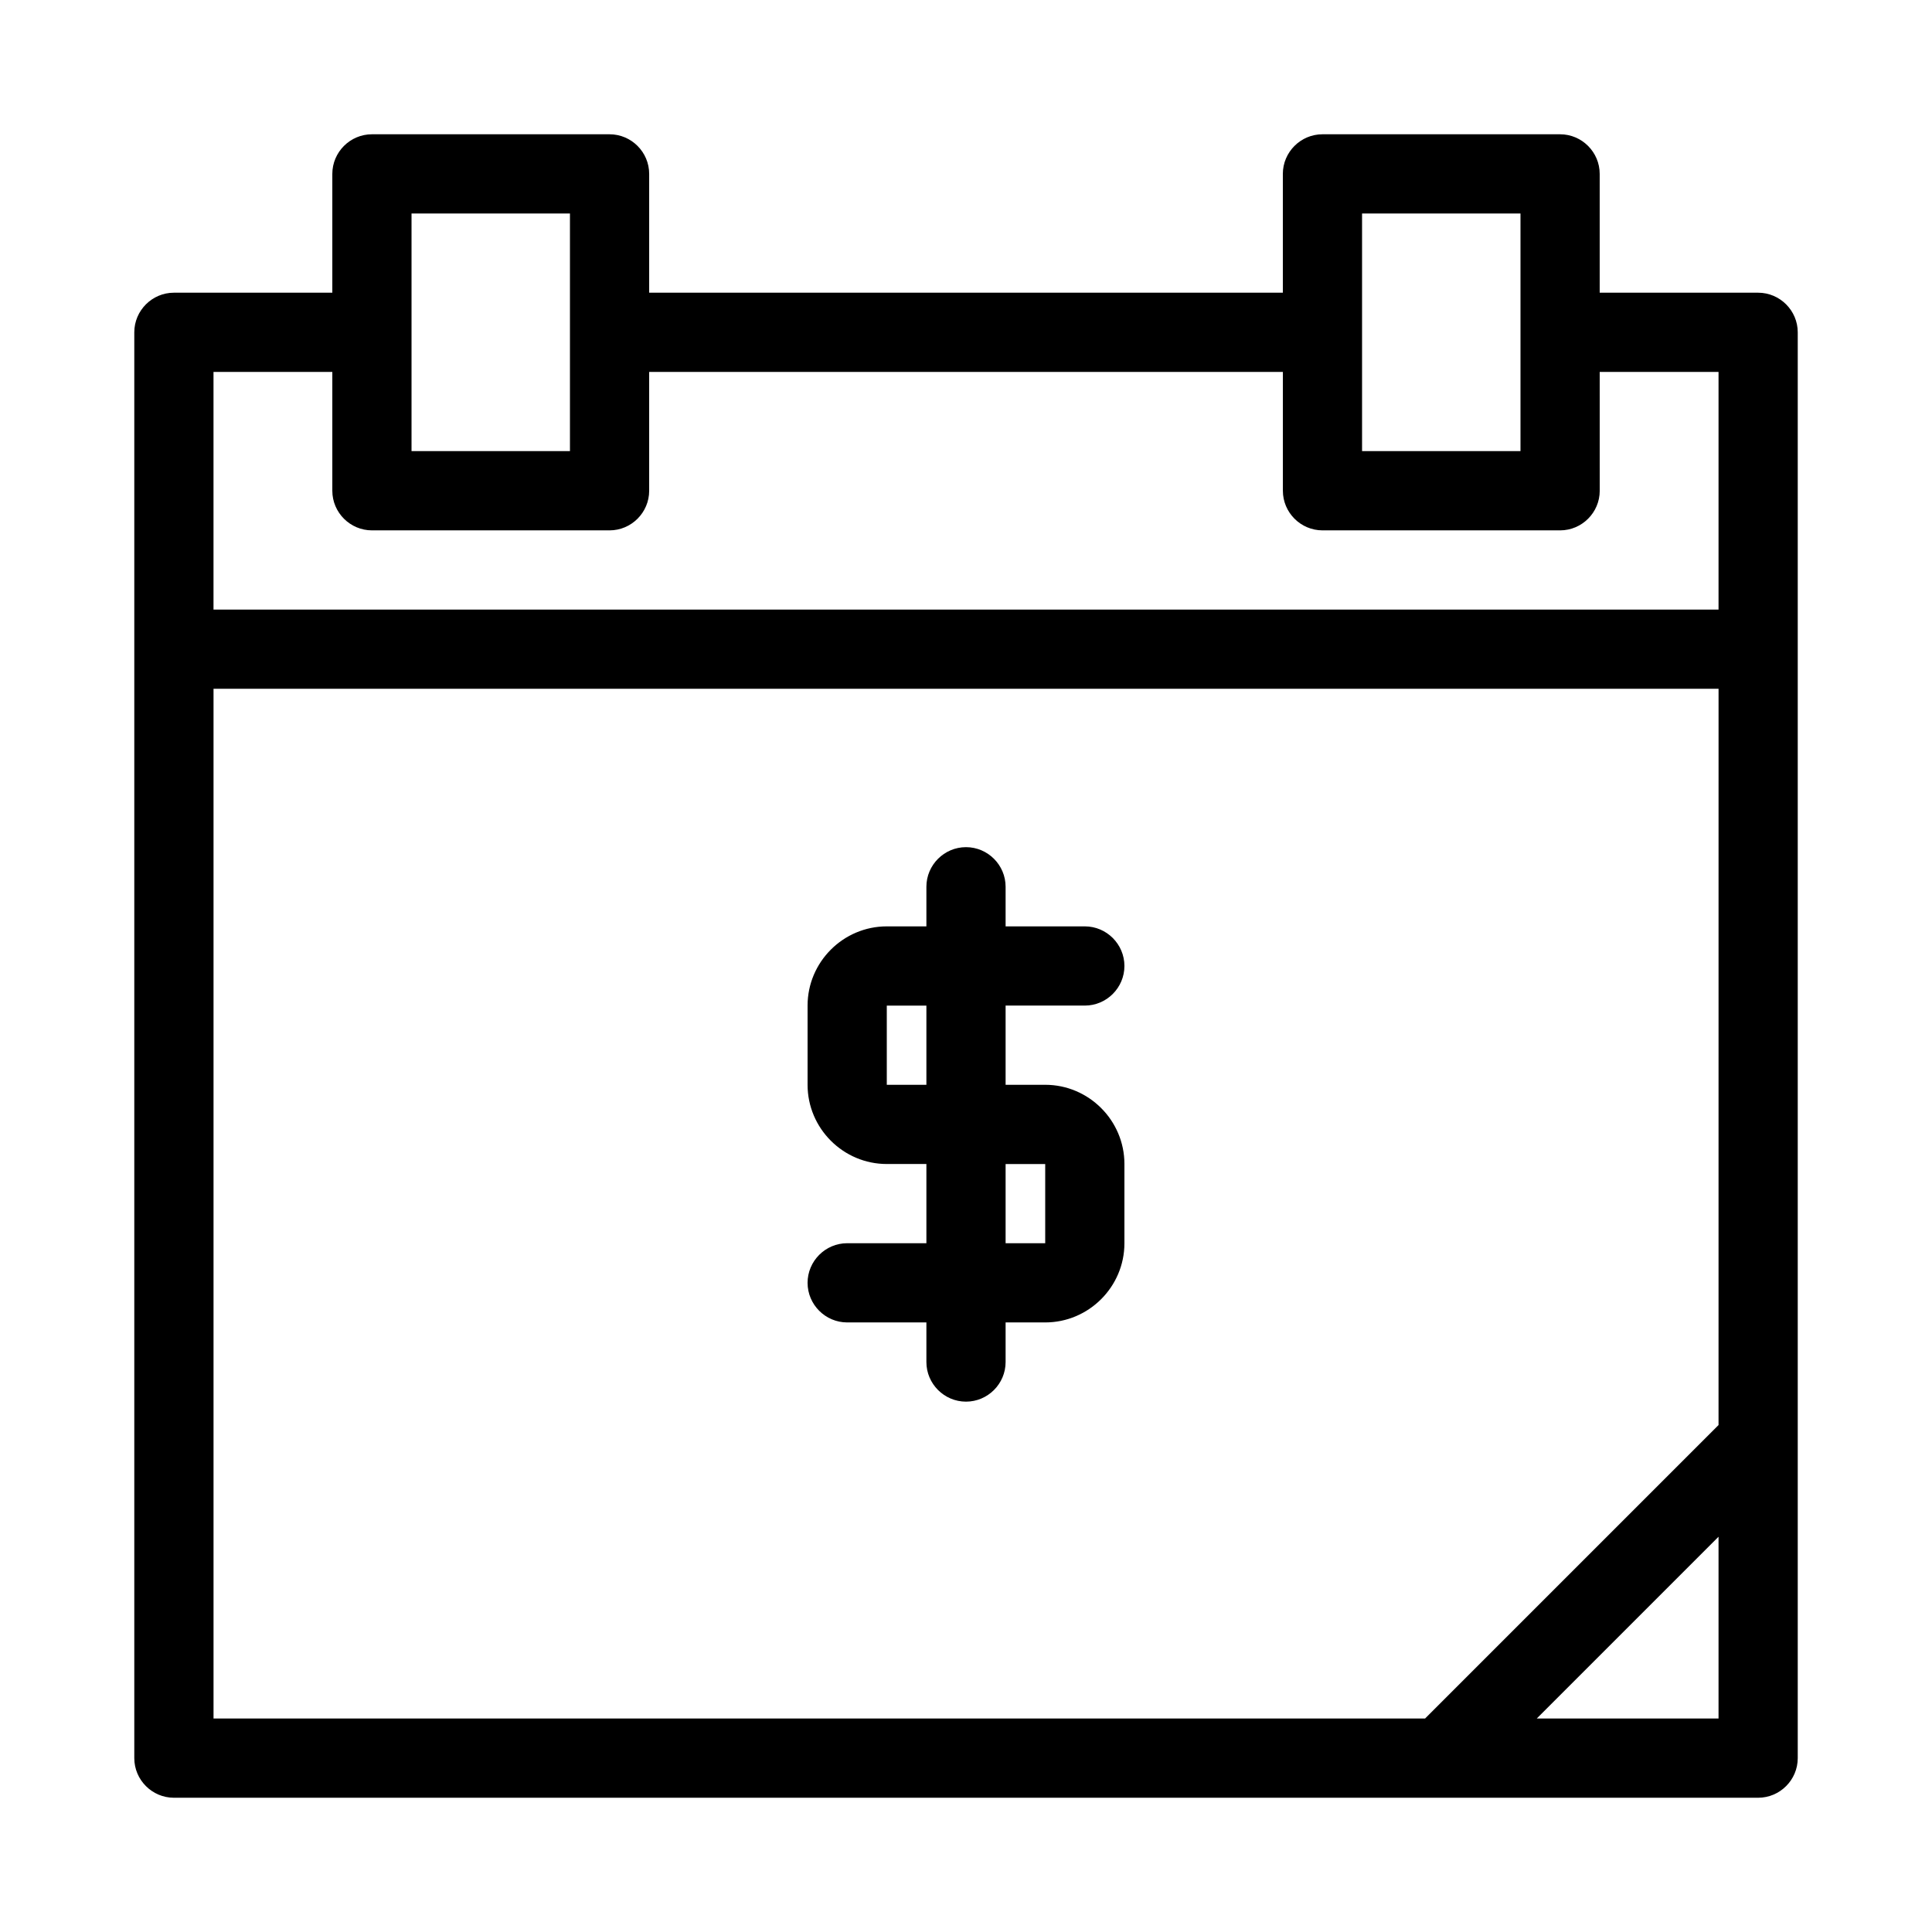
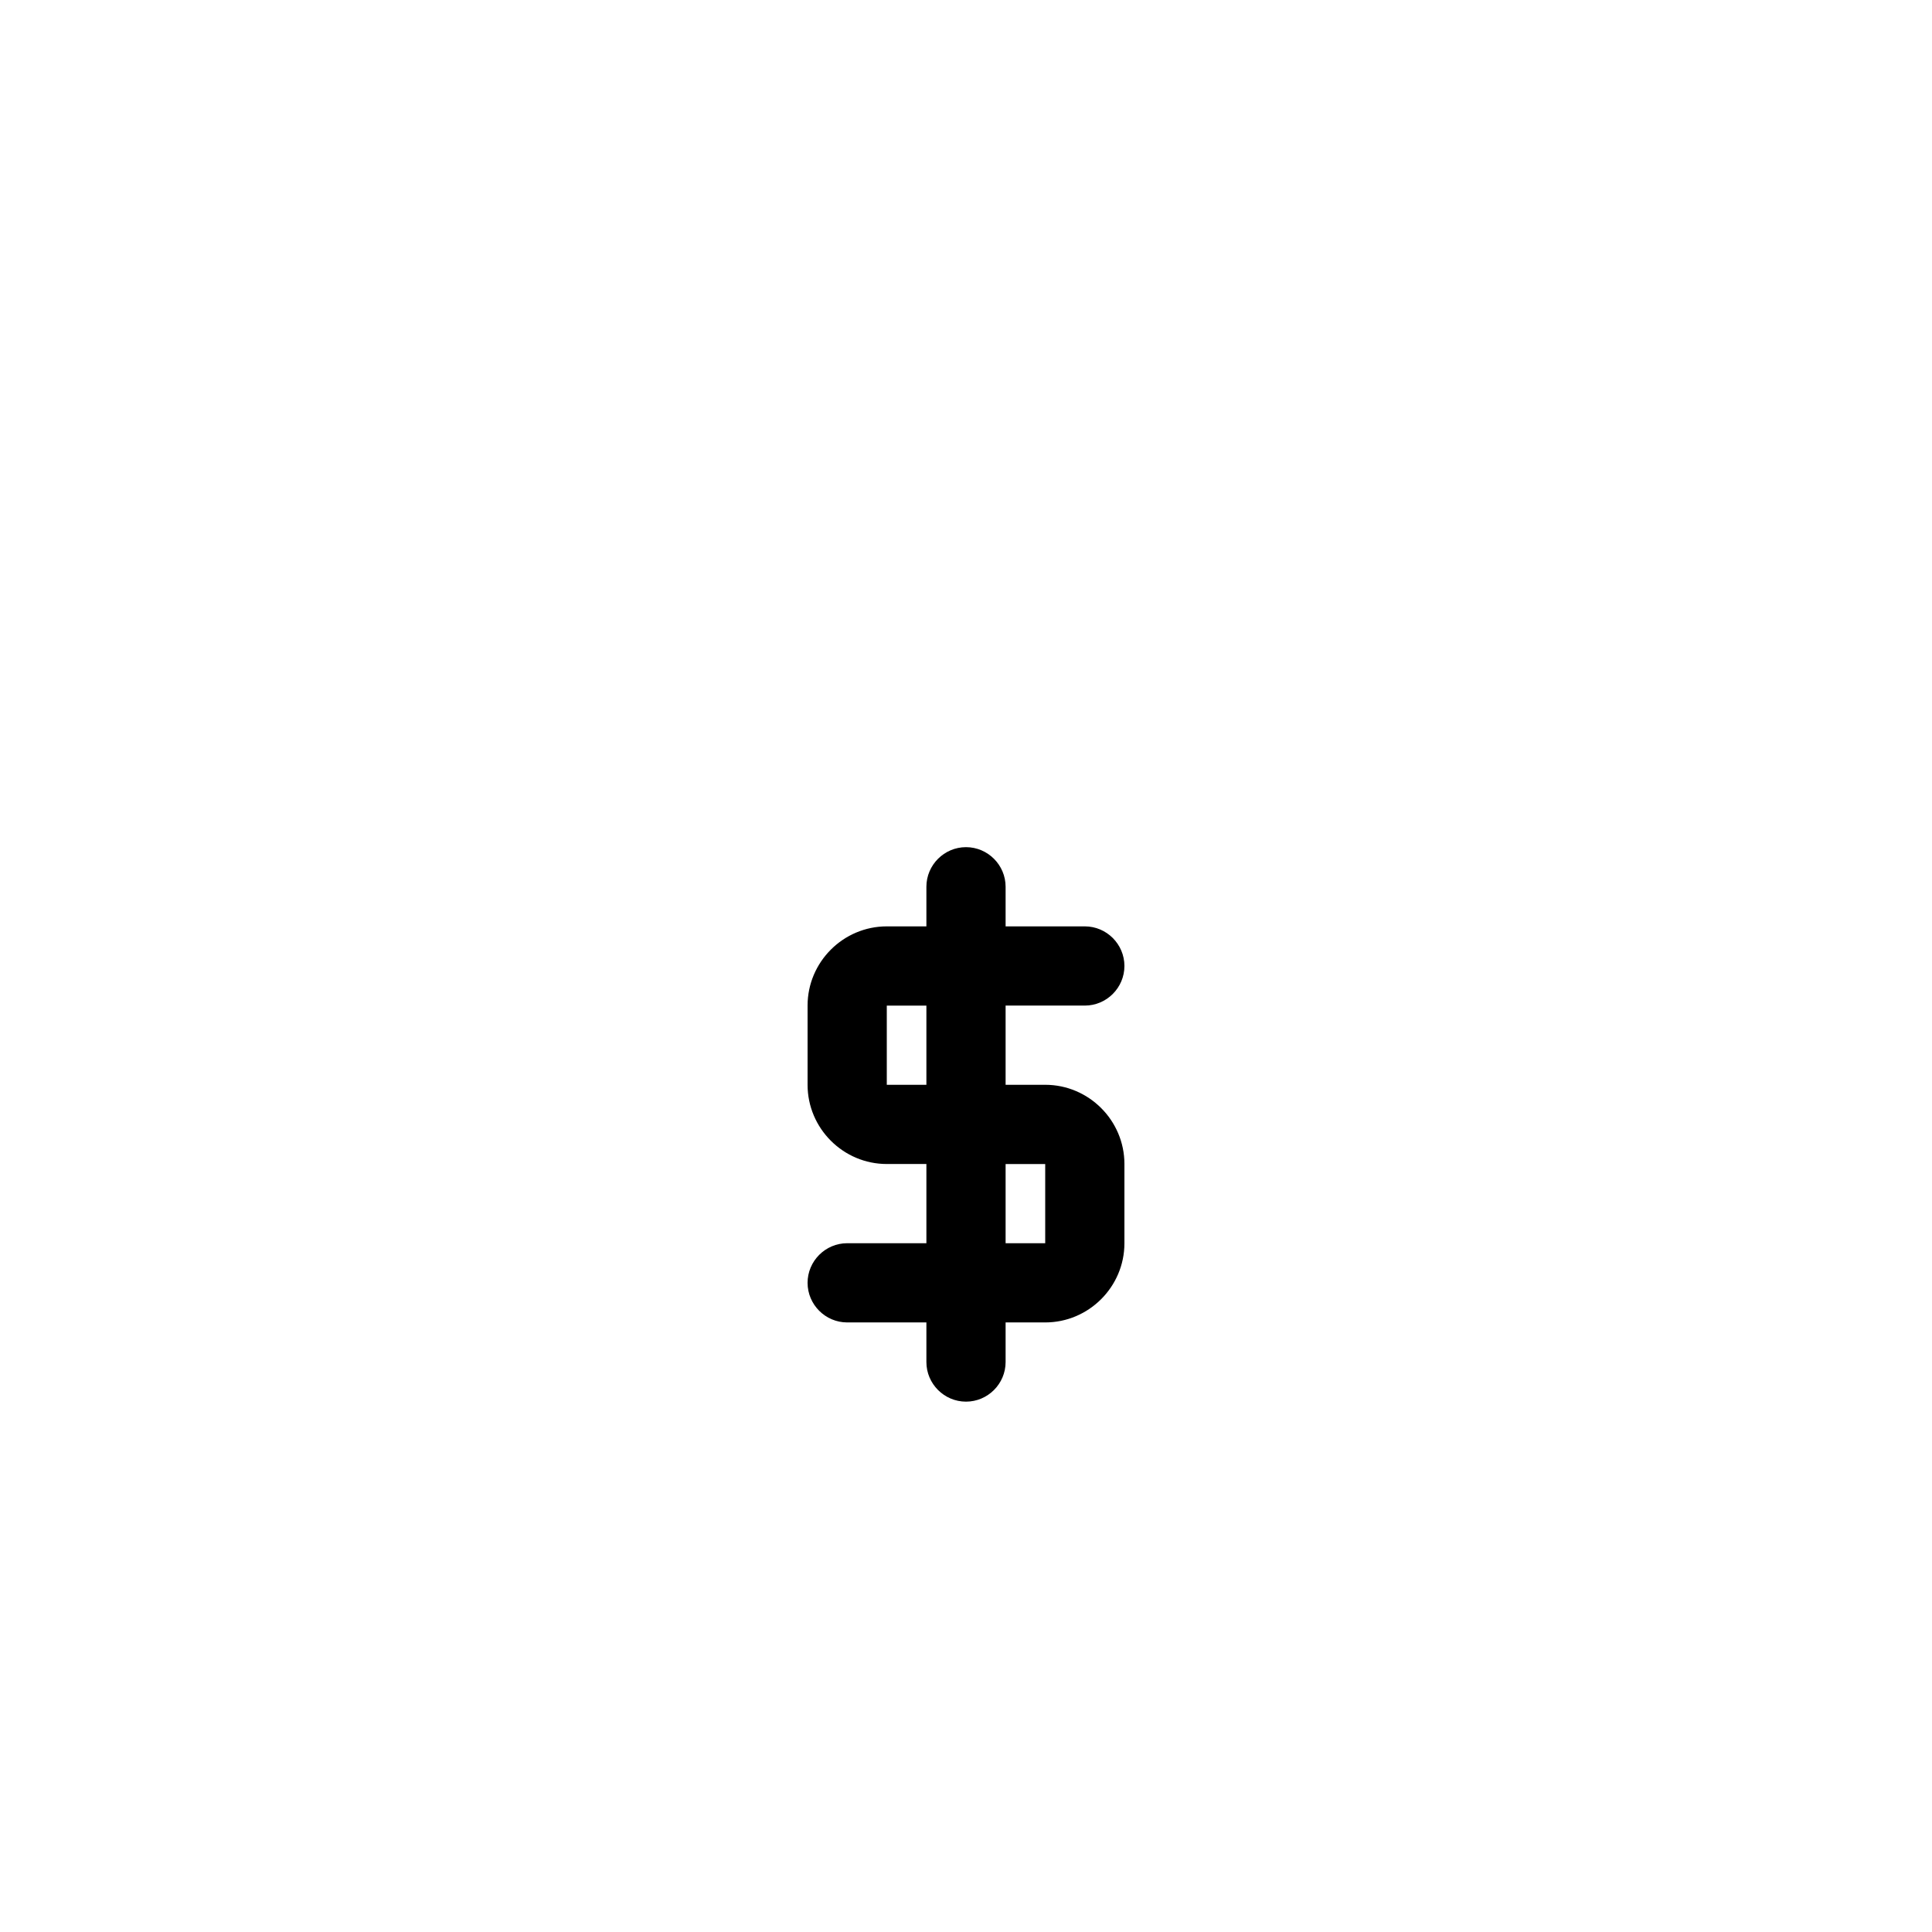
<svg xmlns="http://www.w3.org/2000/svg" fill="#000000" width="800px" height="800px" version="1.1" viewBox="144 144 512 512">
  <g>
-     <path d="m609.92 221.57h-41.984v-31.488c0-5.773-4.723-10.496-10.496-10.496h-62.977c-5.773 0-10.496 4.723-10.496 10.496v31.488h-167.93v-31.488c0-5.773-4.723-10.496-10.496-10.496h-62.977c-5.773 0-10.496 4.723-10.496 10.496v31.488h-41.984c-5.773 0-10.496 4.723-10.496 10.496v377.86c0 5.773 4.723 10.496 10.496 10.496h419.84c5.773 0 10.496-4.723 10.496-10.496v-377.86c0-5.773-4.723-10.496-10.496-10.496zm-104.96-20.992h41.984v62.977h-41.984zm-251.9 0h41.984v62.977h-41.984zm346.37 398.85h-48.176l48.176-48.176zm0-77.773-77.773 77.773h-321.07v-272.89h398.85zm0-216.11h-398.85v-62.977h31.488v31.488c0 5.773 4.723 10.496 10.496 10.496h62.977c5.773 0 10.496-4.723 10.496-10.496v-31.488h167.94v31.488c0 5.773 4.723 10.496 10.496 10.496h62.977c5.773 0 10.496-4.723 10.496-10.496l-0.004-31.488h31.488z" />
    <path d="m400 515.45c5.773 0 10.496-4.723 10.496-10.496v-10.496h10.496c11.547 0 20.992-9.445 20.992-20.992v-20.992c0-11.547-9.445-20.992-20.992-20.992h-10.496v-20.992h20.992c5.773 0 10.496-4.723 10.496-10.496 0-5.773-4.723-10.496-10.496-10.496h-20.992v-10.496c0-5.773-4.723-10.496-10.496-10.496s-10.496 4.723-10.496 10.496v10.496h-10.496c-11.547 0-20.992 9.445-20.992 20.992v20.992c0 11.547 9.445 20.992 20.992 20.992h10.496v20.992h-20.992c-5.773 0-10.496 4.723-10.496 10.496 0 5.773 4.723 10.496 10.496 10.496h20.992v10.496c0 5.773 4.723 10.496 10.496 10.496zm10.496-62.973h10.496v20.992h-10.496zm-31.488-20.992v-20.992h10.496v20.992z" />
  </g>
</svg>